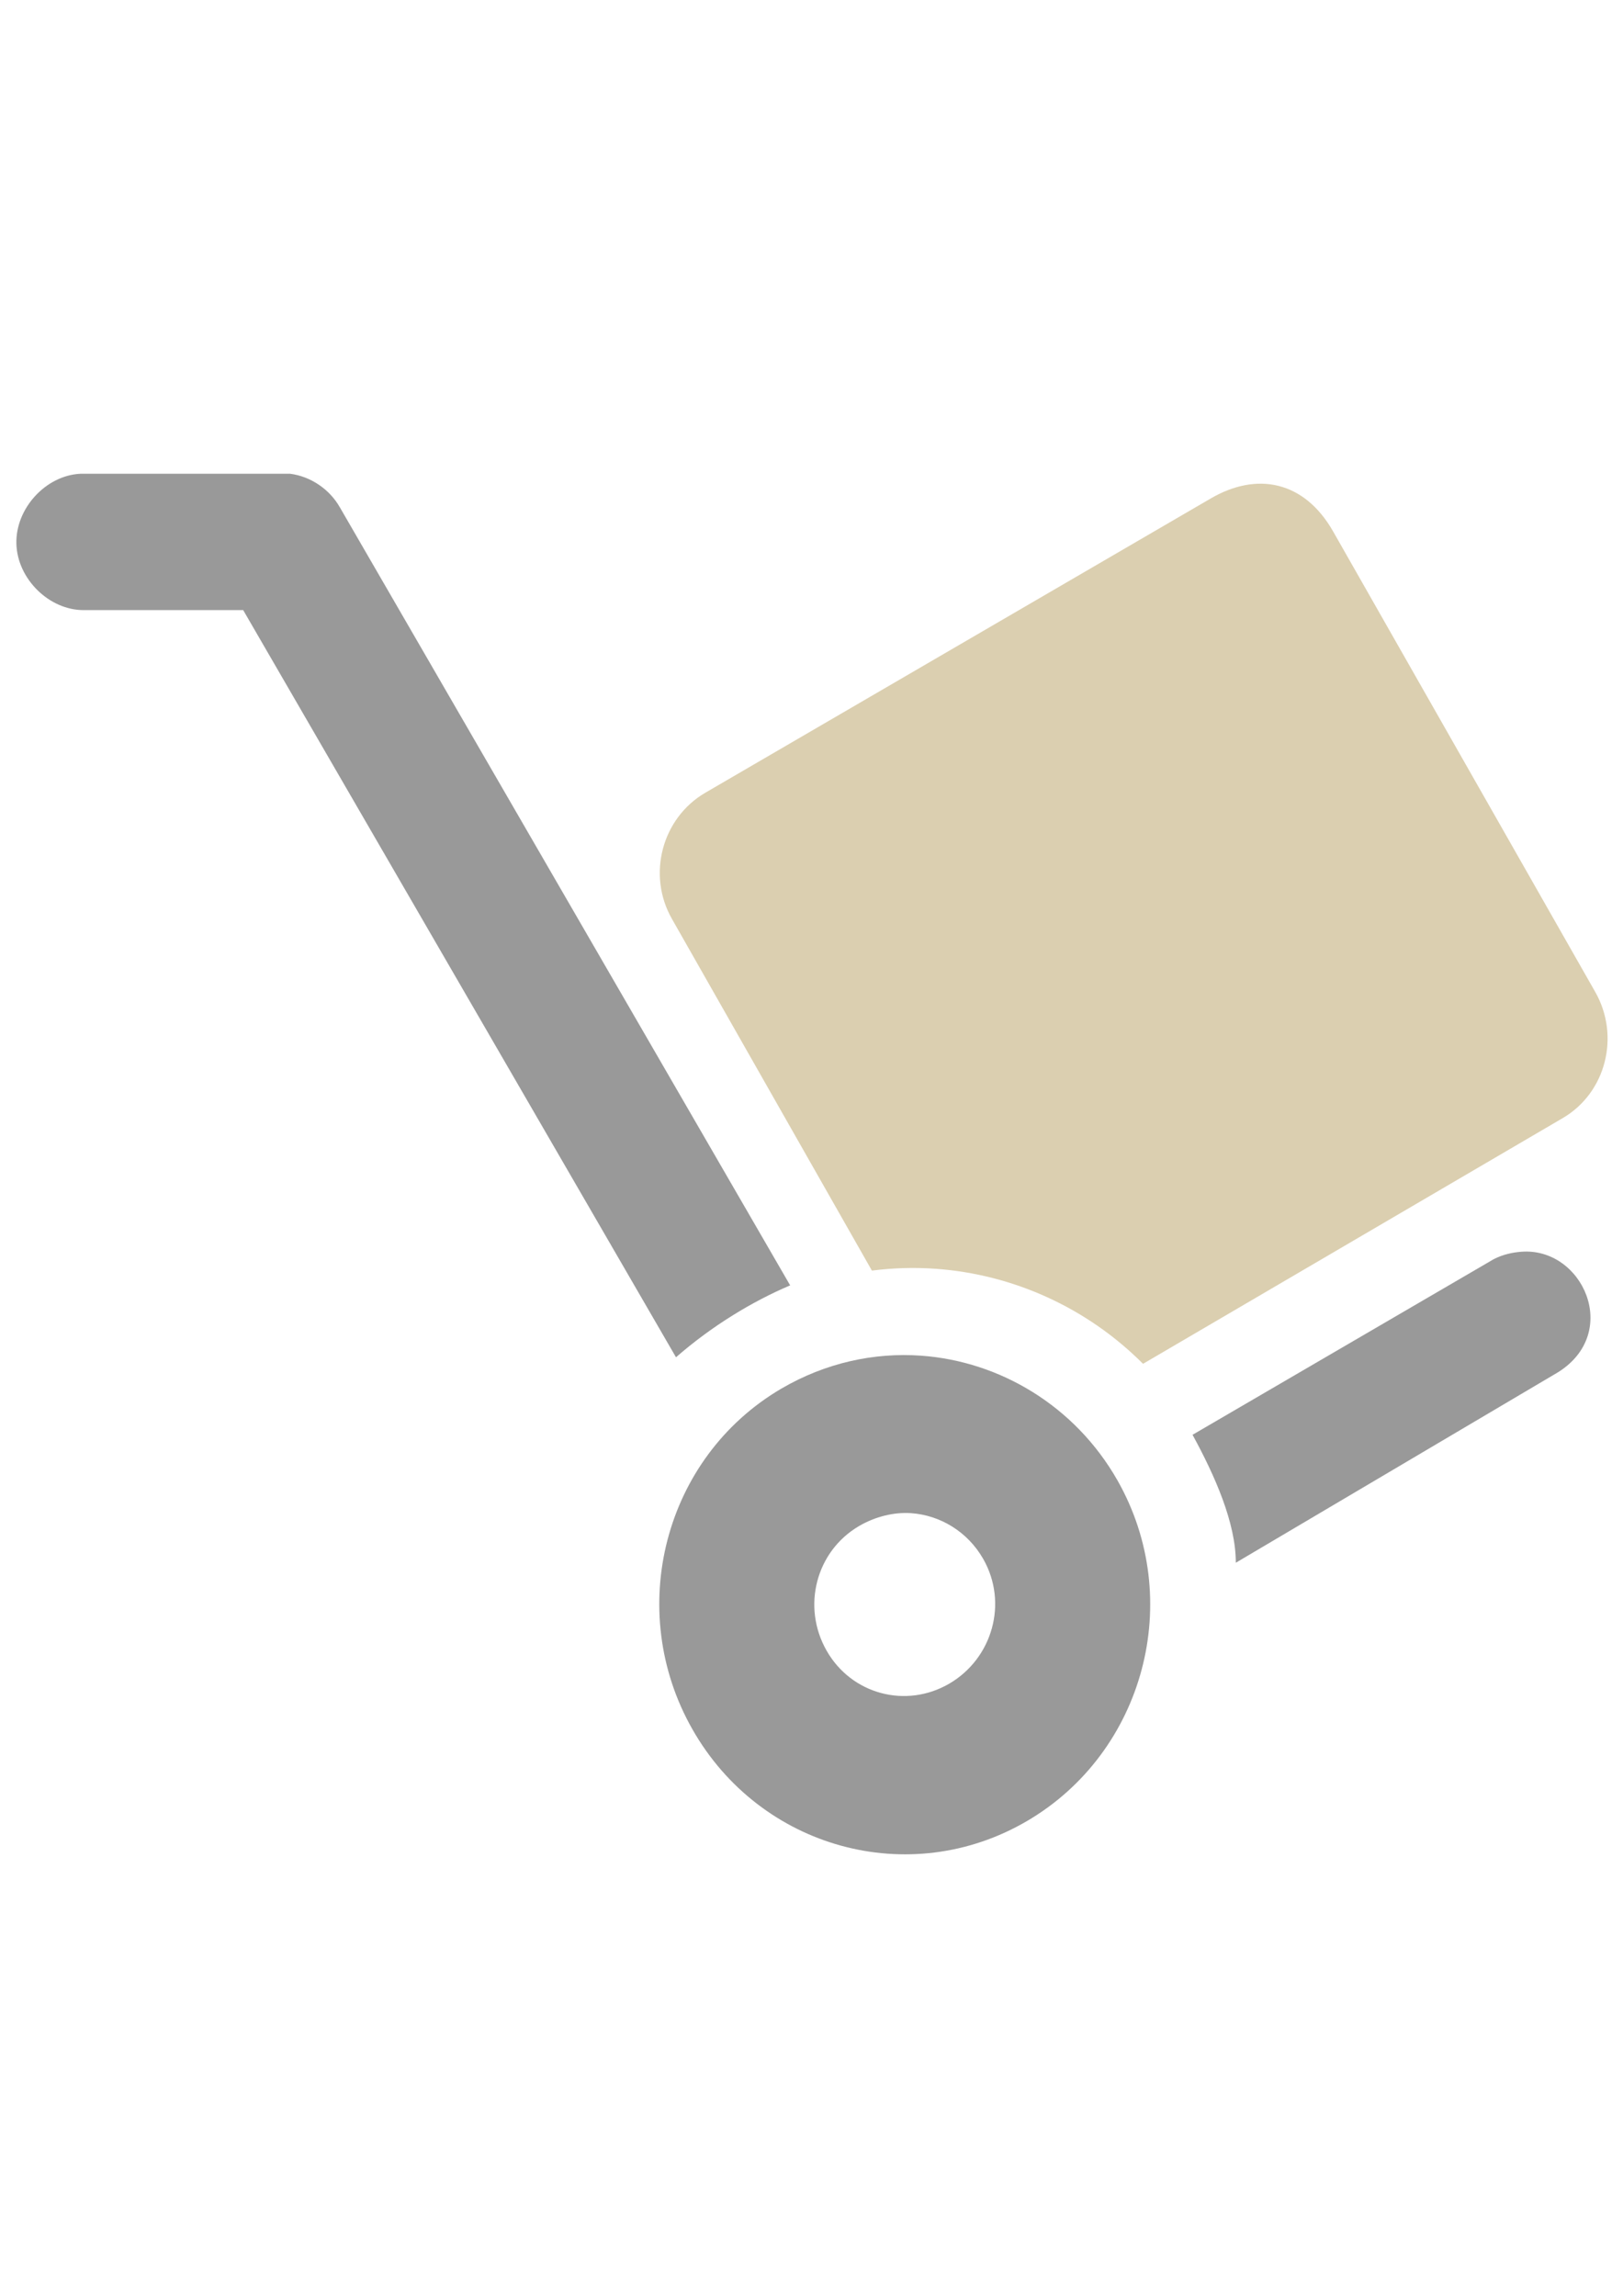
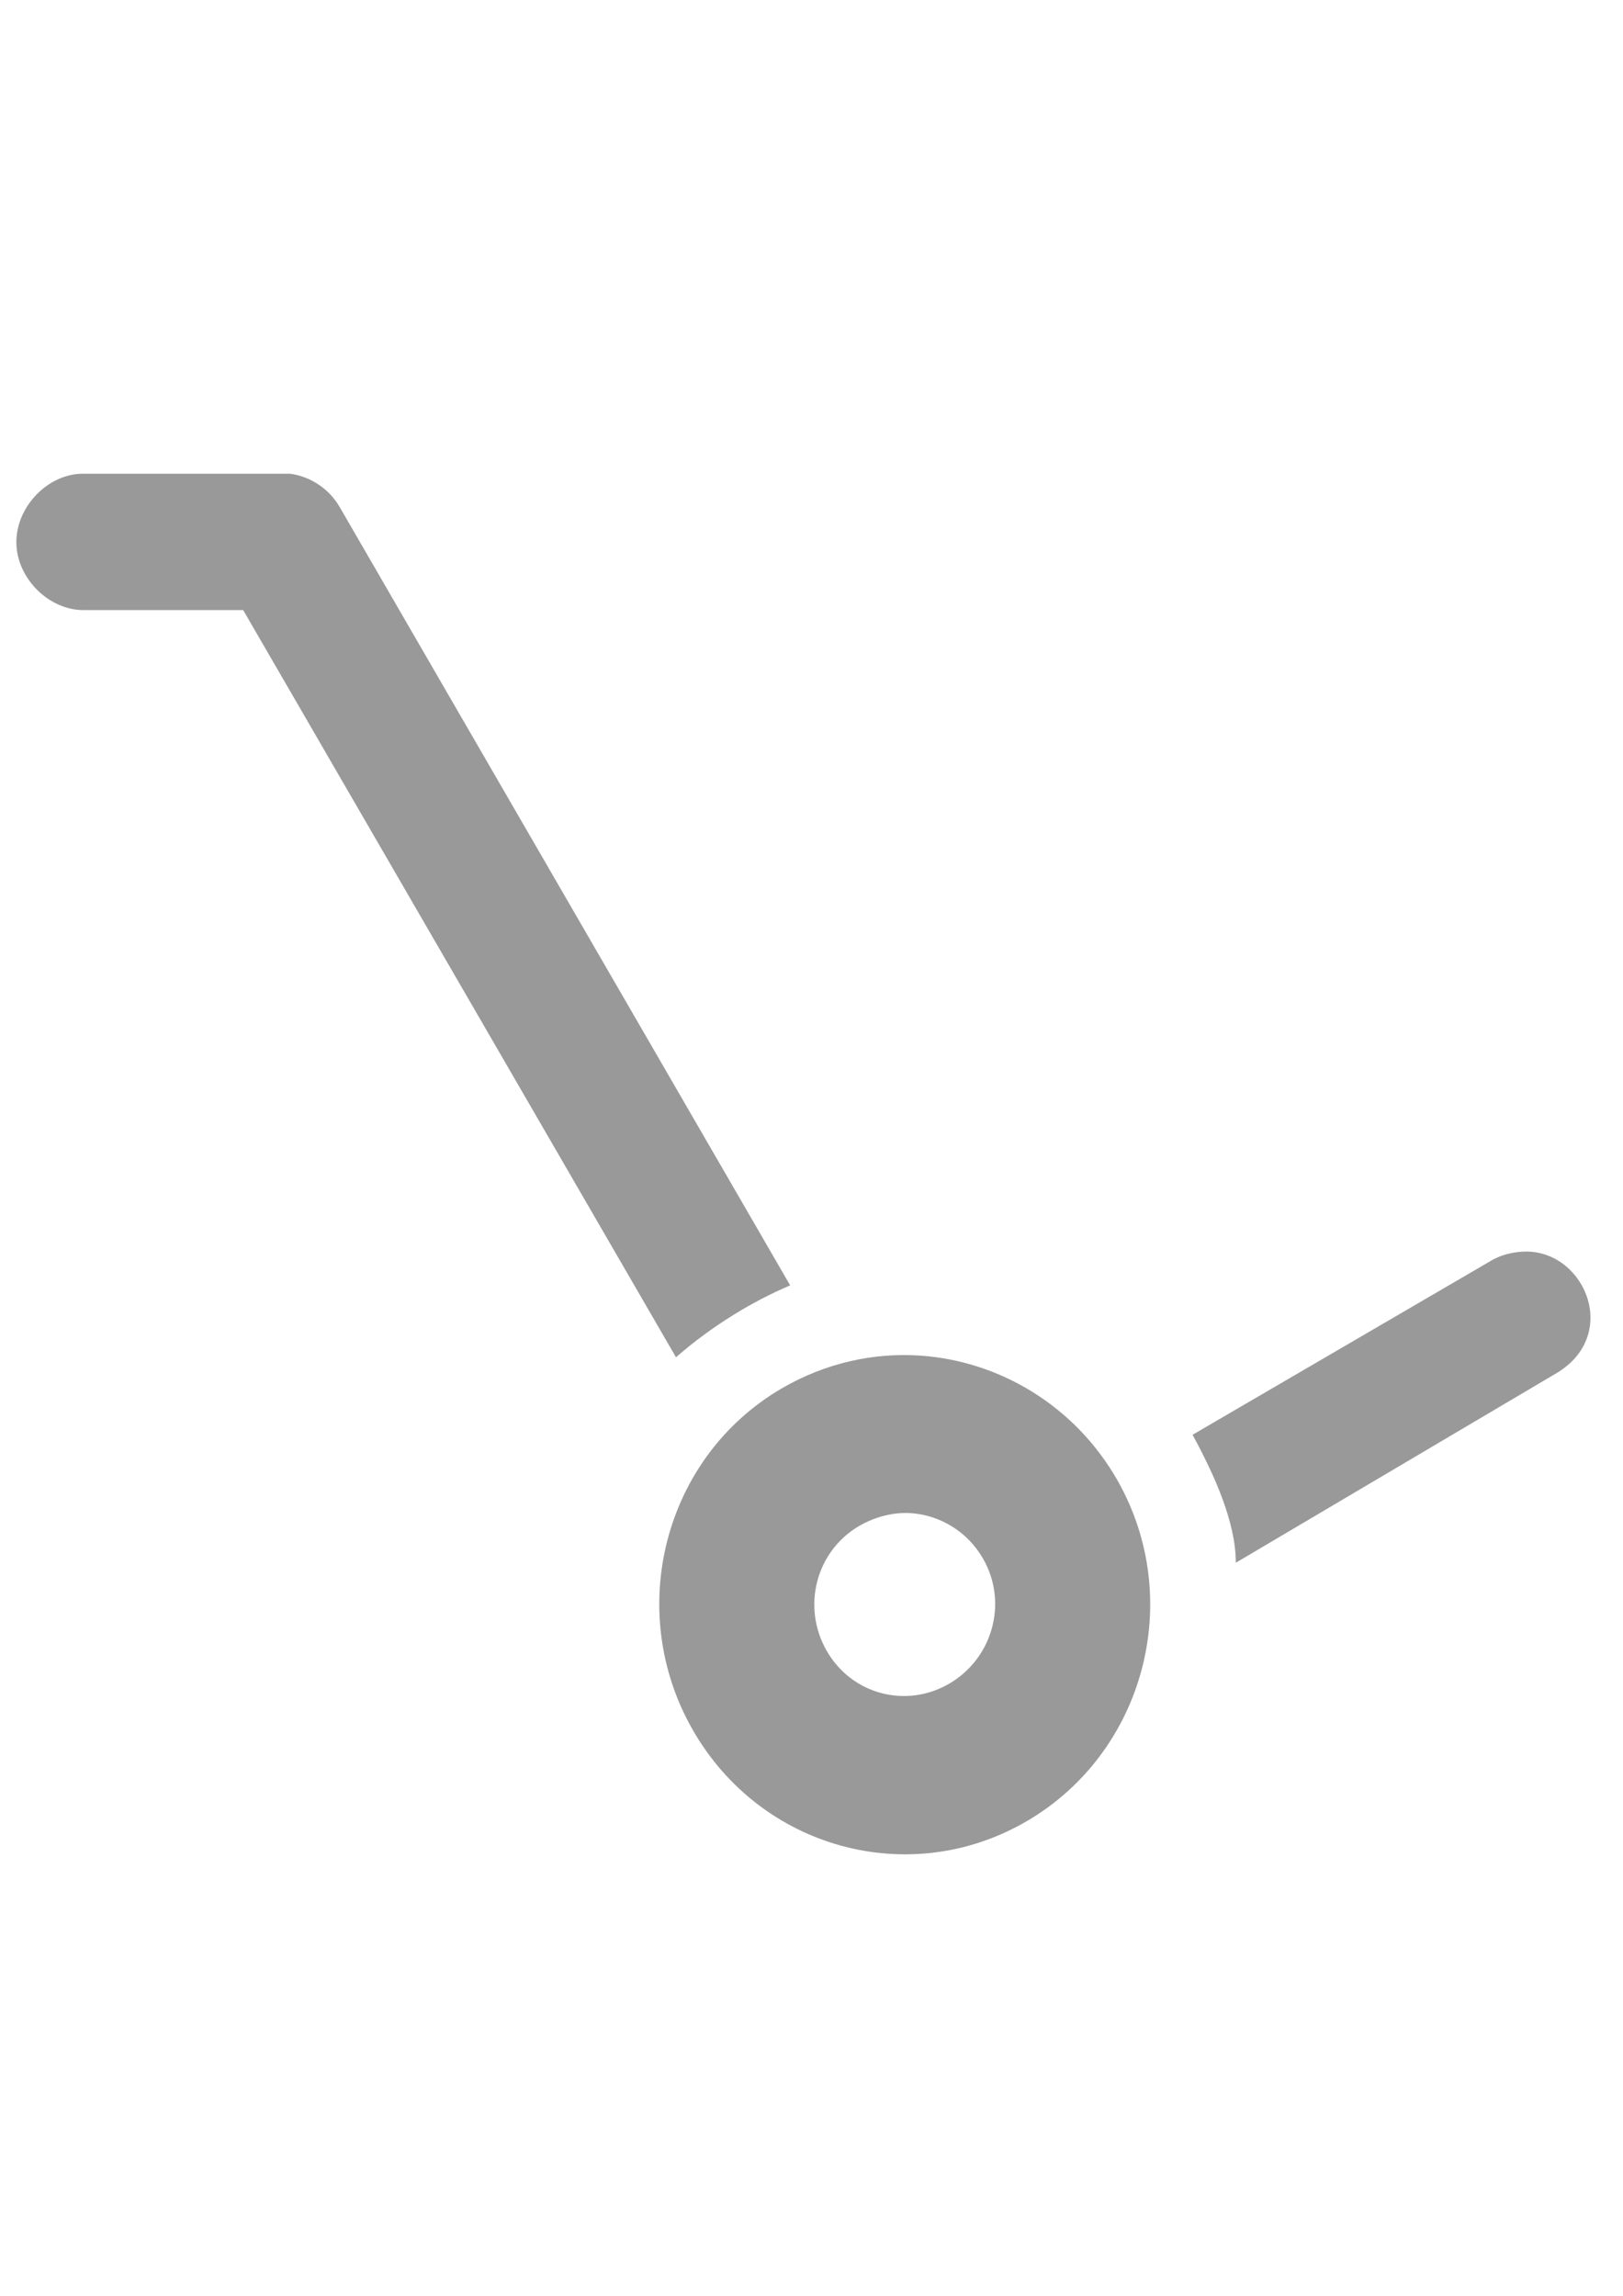
<svg xmlns="http://www.w3.org/2000/svg" version="1.1" id="Ebene_1" x="0px" y="0px" width="595.28px" height="841.89px" viewBox="0 0 595.28 841.89" enable-background="new 0 0 595.28 841.89" xml:space="preserve">
  <path fill-rule="evenodd" clip-rule="evenodd" fill="#999999" d="M557.962,459.028c-3.206,0.244-6.694,0.976-10.133,2.741  l-110.432,64.381c8.194,15.012,15.873,32.278,15.873,46.92l118.196-69.863C594.713,488.633,580.41,457.272,557.962,459.028z   M29.433,173.733c-12.725,0.654-23.774,12.769-23.423,25.675c0.351,12.905,12.043,24.396,24.767,24.328h58.421l158.739,273.989  c13.222-11.55,28.11-20.534,41.877-26.367l-165.15-285.294c-3.771-6.653-10.718-11.365-18.23-12.33H29.433z" />
-   <path fill="#DBCFB0" d="M444.013,182.825L258.665,290.721c-15.911,9.306-21.406,30.103-12.228,46.227l73.358,128.996  c7.775-1.005,15.707-1.219,23.452-0.664c28.158,2.02,55.304,14.115,75.989,34.844l153.964-90.123  c15.901-9.316,21.084-30.122,11.896-46.247l-96.138-168.873C478.378,176.318,460.976,172.895,444.013,182.825z" />
  <path fill-rule="evenodd" clip-rule="evenodd" fill="#999999" d="M334.234,554.896c-6.372-0.449-13.222,1.258-19.165,4.721  c-15.833,9.286-21.056,29.615-11.897,45.681c9.14,16.076,29.191,21.362,45.044,12.086c15.843-9.286,21.572-29.605,12.423-45.681  C354.91,561.657,344.835,555.657,334.234,554.896z M337.85,497.139c28.85,2.068,56.424,18.377,71.984,45.681  c24.865,43.691,9.938,99.742-33.146,124.967c-43.076,25.226-97.844,10.097-122.708-33.605  c-24.875-43.681-10.464-99.741,32.611-124.967C302.754,499.763,320.555,495.9,337.85,497.139z" />
</svg>